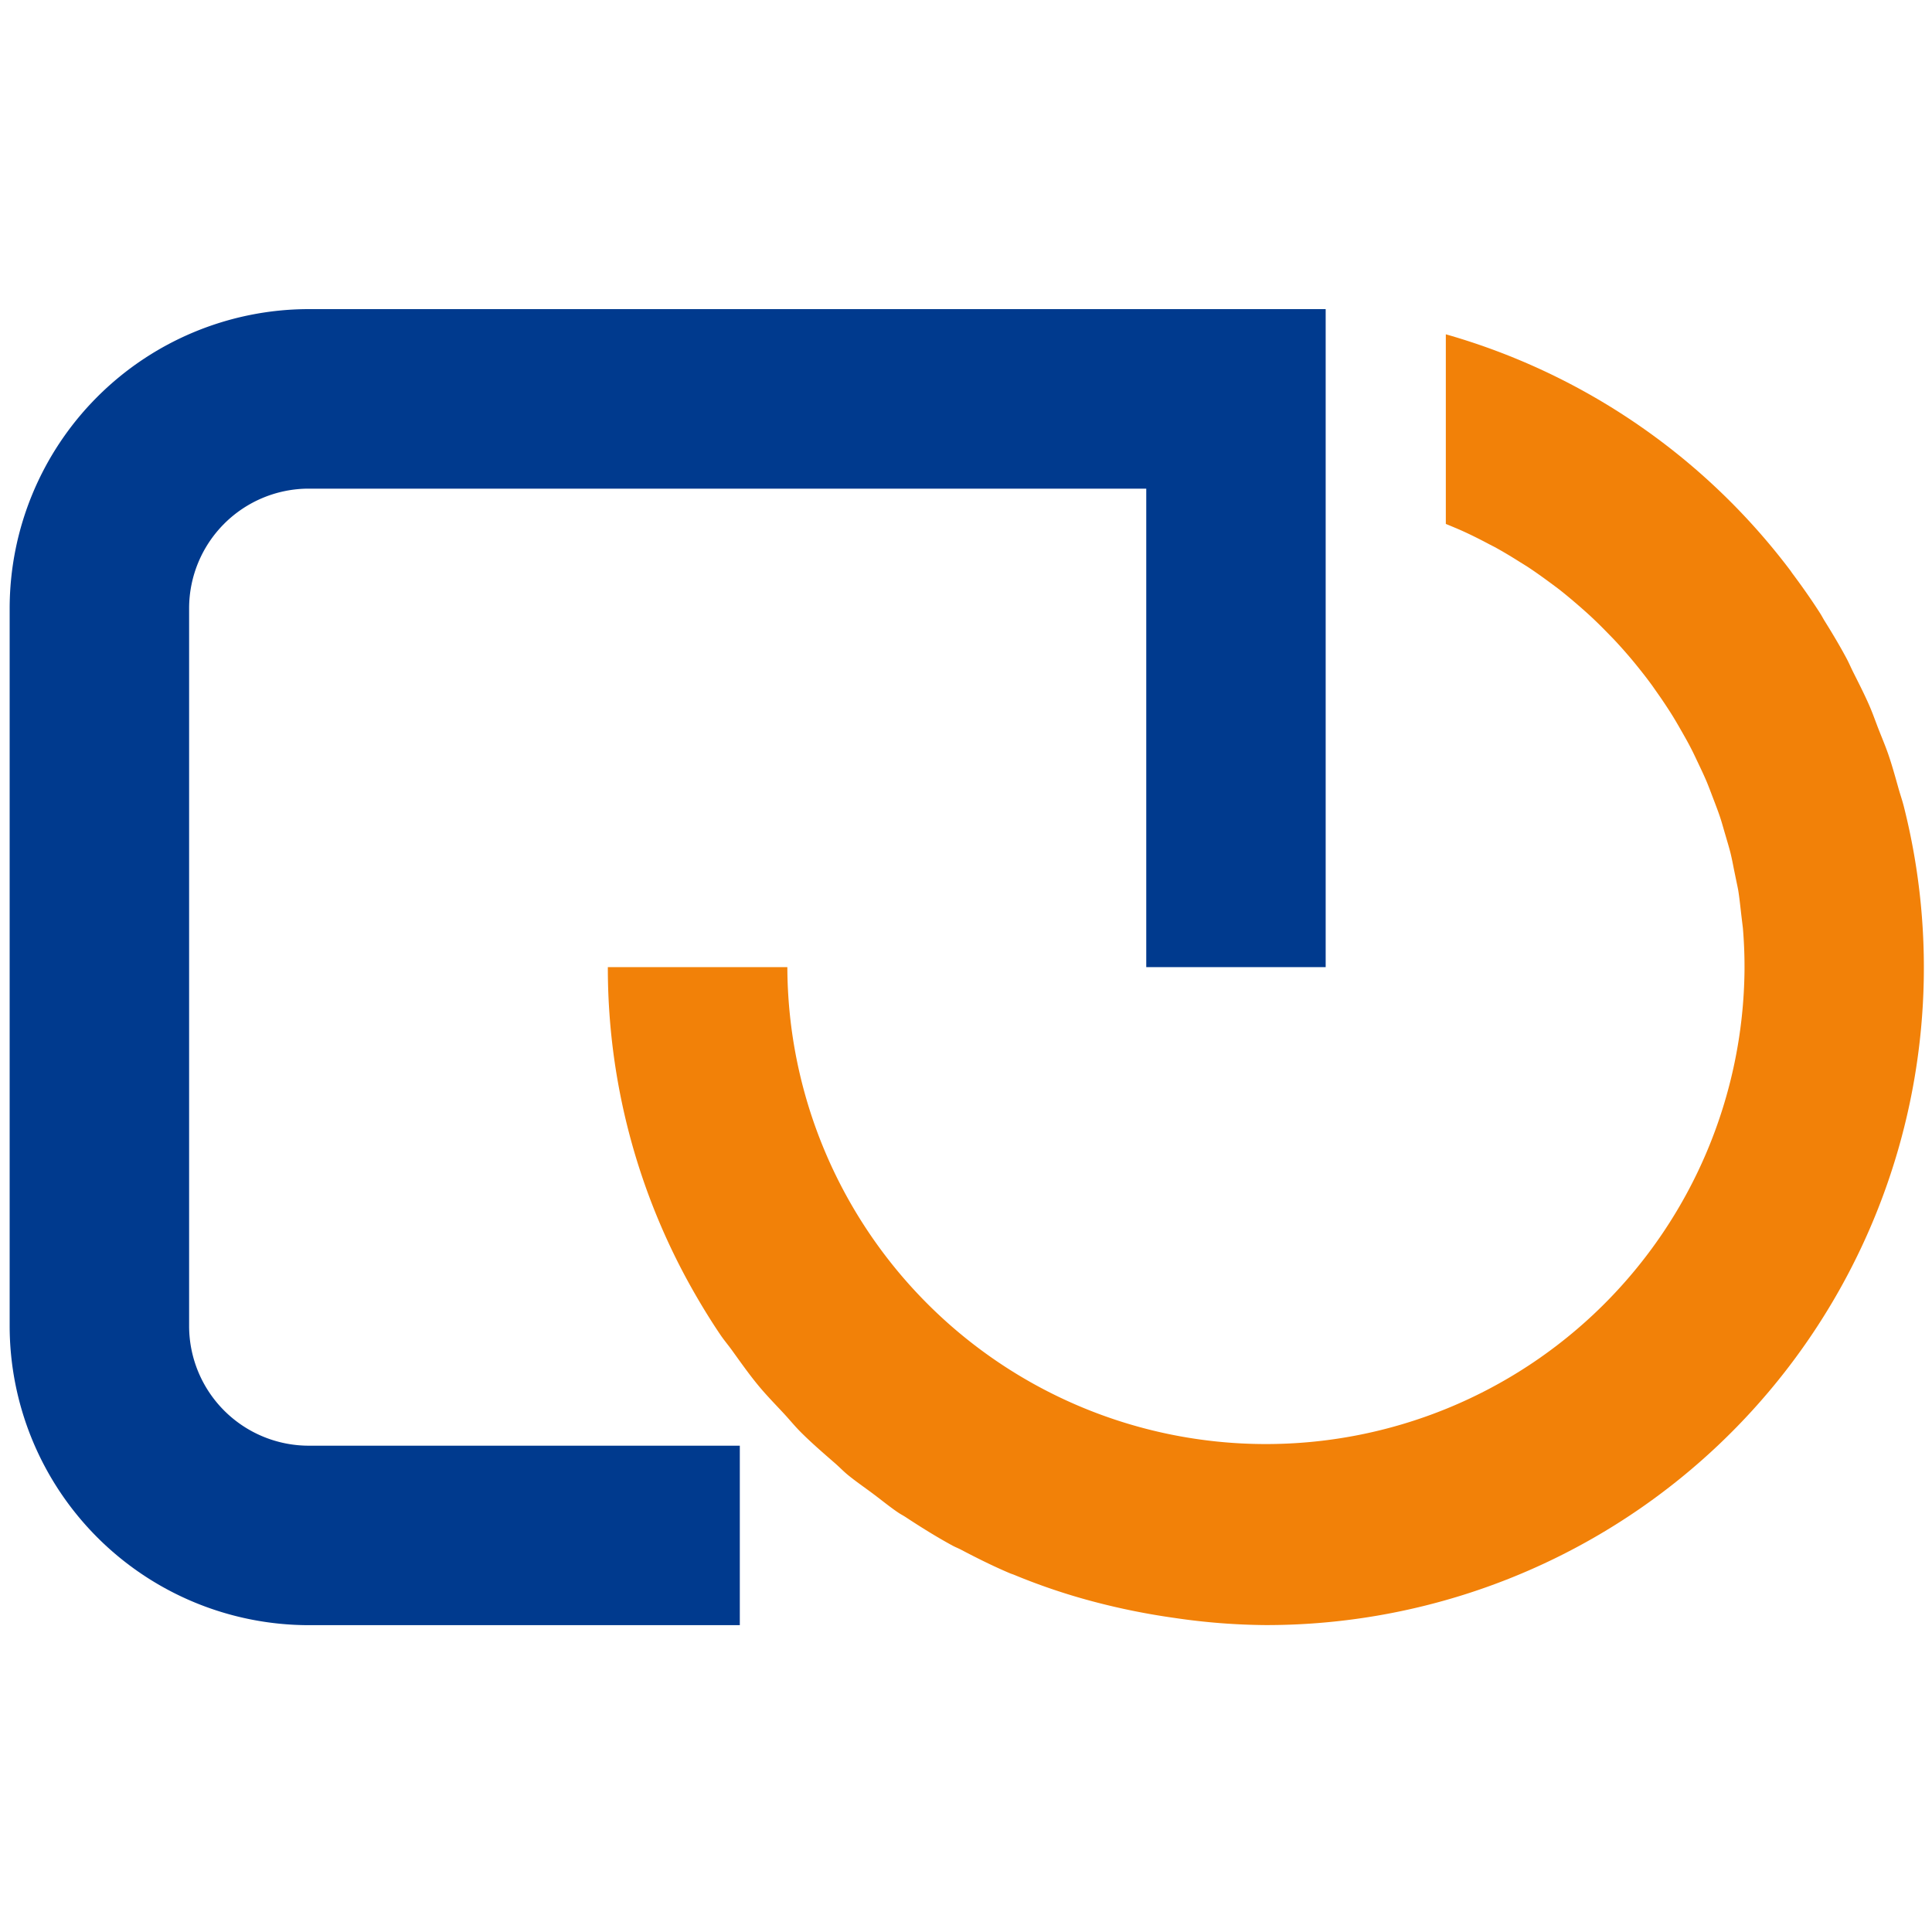
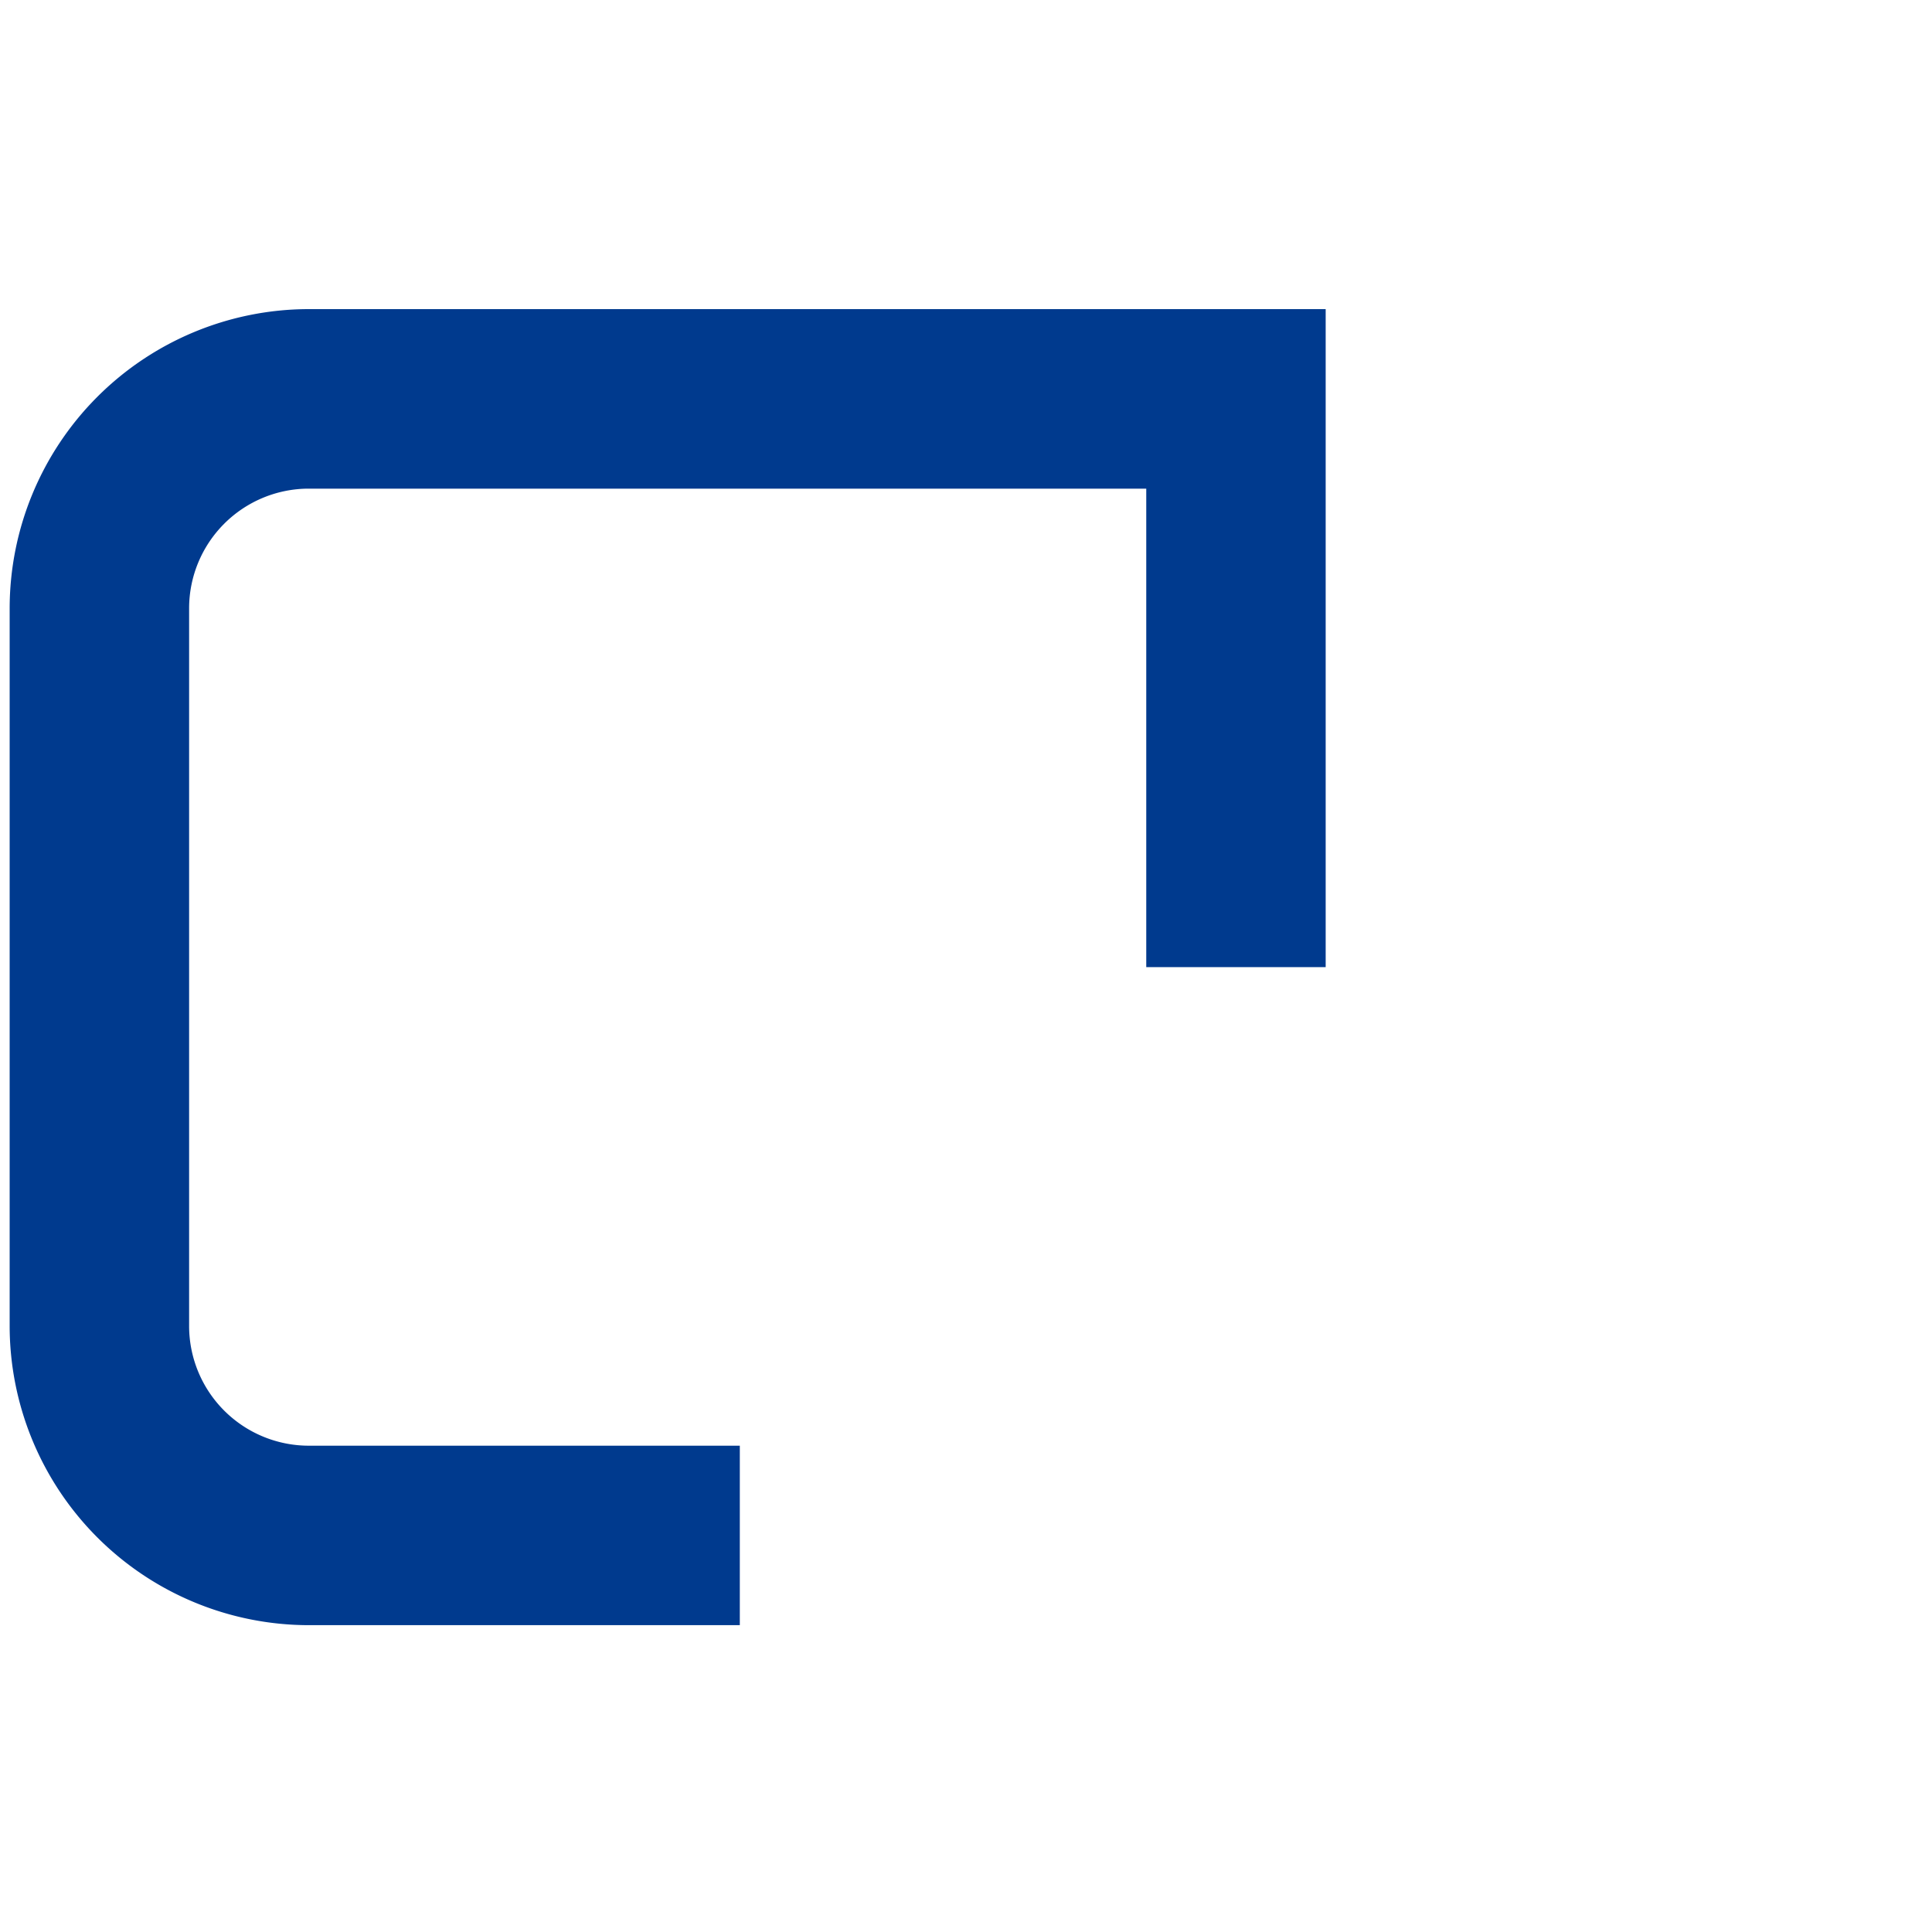
<svg xmlns="http://www.w3.org/2000/svg" width="40" height="40" viewBox="0 0 200 200">
  <defs>
    <clipPath id="clip-path">
      <rect id="Rectangle_3408" data-name="Rectangle 3408" width="198.16" height="136.237" fill="none" />
    </clipPath>
    <clipPath id="clip-logo">
      <rect width="200" height="200" />
    </clipPath>
  </defs>
  <g id="logo" clip-path="url(#clip-logo)">
    <g id="Group_11285" data-name="Group 11285" transform="translate(1 32)">
      <g id="Group_11284" data-name="Group 11284" clip-path="url(#clip-path)">
        <path id="Path_8124" data-name="Path 8124" d="M130.042,0V0H30.959c-.029,0-.057,0-.084,0A30.994,30.994,0,0,0,0,30.964v74.309a31,31,0,0,0,30.959,30.964H75.585V117.658H30.959a12.4,12.4,0,0,1-12.382-12.342V30.934a12.4,12.4,0,0,1,12.339-12.35H117.66V68.118h18.573V6.193l0-3.617V0Z" fill="#003a8e" />
-         <path id="Path_8125" data-name="Path 8125" d="M462.838,62.66c-.151-.593-.354-1.167-.52-1.755-.333-1.177-.654-2.359-1.048-3.512-.32-.934-.707-1.838-1.065-2.755-.3-.778-.577-1.571-.909-2.336-.513-1.18-1.1-2.324-1.673-3.47-.237-.471-.443-.959-.69-1.424-.709-1.331-1.485-2.624-2.28-3.9-.158-.255-.294-.523-.455-.776-.9-1.412-1.867-2.784-2.869-4.125-.077-.1-.144-.214-.222-.317a68,68,0,0,0-35.669-24.456V33.464c.5.205,1.01.416,1.569.66,1.02.454,2.01.956,2.987,1.476l.525.269c.909.5,1.792,1.033,2.658,1.583l.7.435c.811.531,1.592,1.09,2.65,1.873l.521.388c.725.561,1.425,1.148,2.329,1.933l.661.585c.644.58,1.263,1.182,1.865,1.794l.9.922c.567.6,1.122,1.222,1.69,1.888.3.352.593.71.879,1.067.495.614.977,1.237,1.442,1.877l.875,1.252c.435.634.853,1.272,1.237,1.888.286.465.559.937.849,1.446.358.627.717,1.252,1.05,1.905.23.444.444.9.657,1.353l.213.45c.26.546.516,1.092.76,1.67.2.486.388.983.576,1.48l.248.649c.184.489.371.977.546,1.5.162.486.3.985.444,1.481l.286.977c.124.42.247.841.354,1.267.128.529.235,1.065.337,1.6l.26,1.263c.068.331.141.659.2.983.115.71.192,1.429.316,2.524l.171,1.417c.107,1.3.166,2.622.166,3.949l0,.314a49.544,49.544,0,0,1-99.086-.239H328.69a67.685,67.685,0,0,0,8.9,33.619c.865,1.516,1.777,3,2.751,4.442.379.56.818,1.073,1.213,1.622.882,1.225,1.751,2.46,2.711,3.622.833,1.01,1.75,1.944,2.639,2.9.593.64,1.144,1.319,1.76,1.936,1.123,1.122,2.326,2.16,3.523,3.2.448.389.859.818,1.316,1.2.853.7,1.773,1.327,2.66,1.991.863.645,1.693,1.331,2.587,1.935.244.165.511.3.757.461,1.582,1.04,3.19,2.047,4.859,2.955.271.148.563.26.837.4,1.672.88,3.366,1.727,5.116,2.468.135.057.28.1.415.152a64.473,64.473,0,0,0,8.1,2.744,71.506,71.506,0,0,0,8.514,1.724,67.553,67.553,0,0,0,9.462.741h0a68.069,68.069,0,0,0,66.027-84.8" transform="translate(-266.767 -11.227)" fill="#f28108" />
      </g>
    </g>
  </g>
</svg>